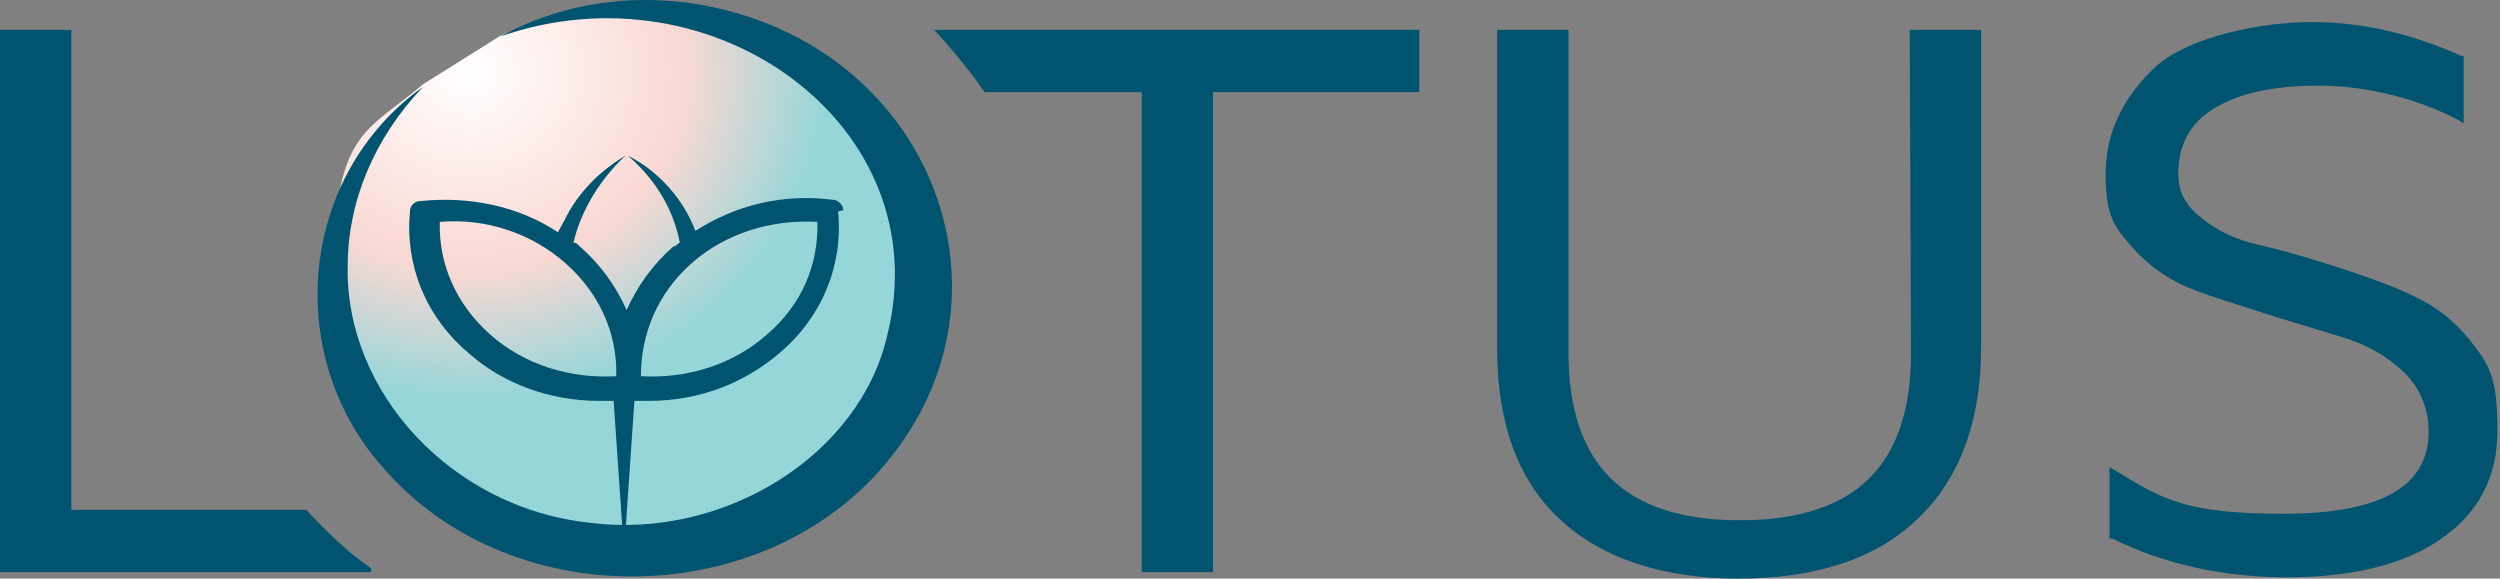
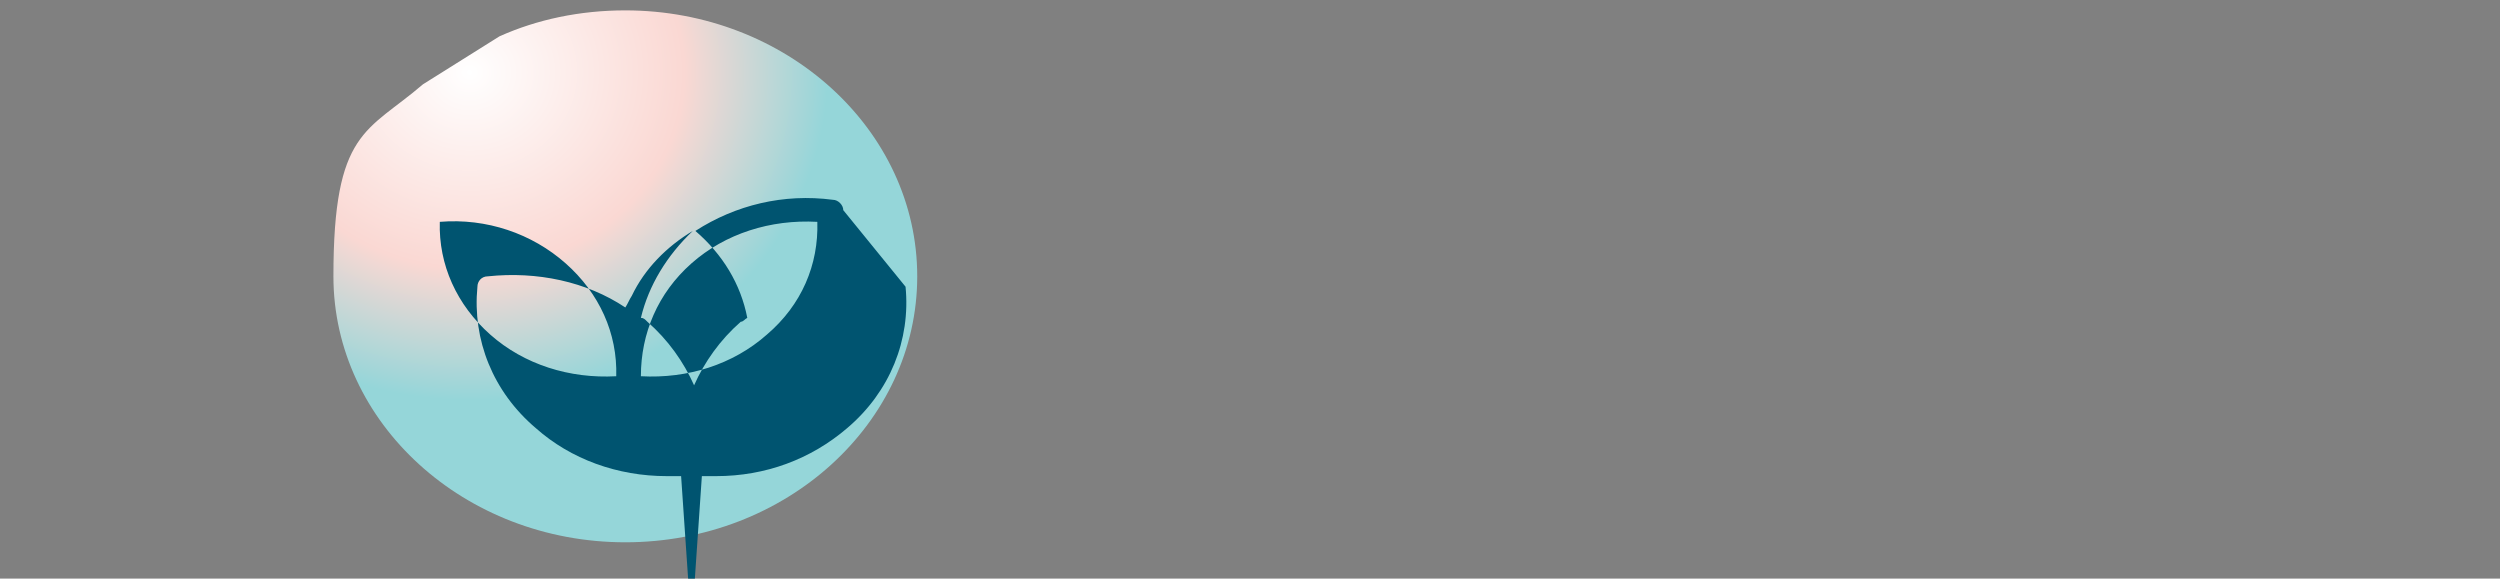
<svg xmlns="http://www.w3.org/2000/svg" version="1.1" id="Слой_1" x="0px" y="0px" viewBox="0 0 192.7 44.6" style="enable-background:new 0 0 192.7 44.6;" xml:space="preserve">
  <rect x="0" y="0" width="192.7" height="44.6" fill="#808080" stroke="none" />
  <style type="text/css">
	.st0{fill:url(#SVGID_1_);}
	.st1{fill:#005470;}
</style>
  <radialGradient id="SVGID_1_" cx="-154.746" cy="271.164" r="1" gradientTransform="matrix(27.639 0 0 -25.266 4313.227 6856.801)" gradientUnits="userSpaceOnUse">
    <stop offset="0" style="stop-color:#FFFFFF" />
    <stop offset="0.6" style="stop-color:#FAD8D3" />
    <stop offset="1" style="stop-color:#95D6D9" />
  </radialGradient>
  <path class="st0" d="M38.5,2.8c2.9-1.3,6.2-2,9.7-2c12.4,0,22.5,9.2,22.5,20.5c0,11.3-10.1,20.5-22.5,20.5s-22.5-9.2-22.5-20.5  c0-11.3,2.6-11.1,6.9-14.8" />
-   <path class="st1" d="M38.6,2.8C43.7,0,49.8-0.7,55.6,0.7c16,3.8,22.8,21.2,13.7,33.7c-9.1,12.7-29.7,13.5-39.9,1.5  c-7.6-8.7-6.3-22.4,3.2-29.2c-3.8,4-5.8,8.9-5.8,13.8c-0.2,9.8,8.1,18.7,18.7,19.8c10.3,1.3,20.8-5.2,22.9-14.5  C72.4,9.7,55-2.9,38.6,2.8" />
-   <path class="st1" d="M147.3,27.2c0,8.7-4.3,12.9-13.2,12.9c-8.8,0-13.2-4.2-13.2-12.9V2.3h-5.5v24.6c0,5.7,1.6,10.1,4.8,13.1  c3.2,3,7.9,4.6,13.8,4.6c5.9,0,10.6-1.5,13.8-4.6c3.2-3,4.9-7.5,4.9-13.1V2.3h-5.5L147.3,27.2L147.3,27.2z" />
-   <path class="st1" d="M190.9,26.9c-1.3-1.8-2.8-3.1-4.7-4c-1.8-0.9-3.9-1.6-6-2.3c-2.2-0.7-4.2-1.3-6-1.7c-1.8-0.4-3.3-1.1-4.5-2.1  c-1.2-0.9-1.8-2-1.8-3.4c0-2.2,0.9-3.9,2.7-5c1.9-1.2,4.6-1.8,8.1-1.8c3.5,0,7.4,0.9,10.7,2.6l0.5,0.3V4.3h-0.2  c-3.8-1.7-7.6-2.6-11.5-2.6c-3.9,0-9.4,1.1-12,3.4c-2.5,2.3-3.9,5.1-3.9,8.3c0,3.3,0.7,4.1,2,5.6c1.3,1.5,2.9,2.6,4.7,3.3  c1.8,0.7,3.9,1.3,6,2l5.9,1.8c1.8,0.6,3.3,1.5,4.5,2.7c1.2,1.2,1.8,2.8,1.8,4.5c0,4.2-3.7,6.3-11.2,6.3c-7.5,0-9.3-1.1-12.9-3.3  l-0.5-0.3v5.5h0.2c4,2,8.6,3,13.5,3c5,0,9.1-1,11.9-3c2.9-2,4.3-4.8,4.3-8.3S192.1,28.5,190.9,26.9" />
-   <path class="st1" d="M65,16.2c0-0.4-0.4-0.8-0.8-0.8c-3.8-0.5-7.5,0.4-10.6,2.4c-0.9-2.4-2.8-4.6-5.2-5.8c2.1,1.8,3.5,4.1,4,6.7  c-0.2,0.1-0.3,0.3-0.5,0.3c-1.6,1.4-2.8,3.1-3.6,4.9c-0.8-1.8-2-3.5-3.6-4.9c-0.2-0.2-0.3-0.3-0.5-0.3c0.6-2.5,2-4.8,4-6.7  c-2,1.2-3.7,2.9-4.7,5c-0.2,0.3-0.3,0.6-0.5,0.9c-3-2-6.8-2.8-10.6-2.4c-0.5,0-0.8,0.4-0.8,0.8c-0.4,4.1,1.2,8.1,4.5,10.9  c2.7,2.4,6.3,3.7,10.1,3.7s0.8,0,1.1,0l0.8,11.7l0.8-11.7c0.4,0,0.8,0,1.1,0c3.8,0,7.3-1.3,10.1-3.7c3.3-2.8,4.9-6.8,4.5-10.9   M37.8,25.8c-2.6-2.3-4-5.4-3.9-8.7c3.6-0.3,7.1,0.9,9.7,3.2c2.6,2.3,4,5.4,3.9,8.7C43.9,29.2,40.4,28.1,37.8,25.8z M59.1,25.8  c-2.6,2.3-6.1,3.4-9.7,3.2c0-3.3,1.3-6.4,3.9-8.7c2.6-2.3,6.1-3.4,9.7-3.2C63.1,20.4,61.8,23.5,59.1,25.8z" />
-   <path class="st1" d="M72,2.3c1.4,1.5,2.7,3.1,3.9,4.8H88v37h5.5v-37h15.9V2.3H72z" />
-   <path class="st1" d="M23.6,39.3H5.5v-37H0v41.8h28.6v-0.3C26.7,42.5,25.1,40.9,23.6,39.3" />
+   <path class="st1" d="M65,16.2c0-0.4-0.4-0.8-0.8-0.8c-3.8-0.5-7.5,0.4-10.6,2.4c2.1,1.8,3.5,4.1,4,6.7  c-0.2,0.1-0.3,0.3-0.5,0.3c-1.6,1.4-2.8,3.1-3.6,4.9c-0.8-1.8-2-3.5-3.6-4.9c-0.2-0.2-0.3-0.3-0.5-0.3c0.6-2.5,2-4.8,4-6.7  c-2,1.2-3.7,2.9-4.7,5c-0.2,0.3-0.3,0.6-0.5,0.9c-3-2-6.8-2.8-10.6-2.4c-0.5,0-0.8,0.4-0.8,0.8c-0.4,4.1,1.2,8.1,4.5,10.9  c2.7,2.4,6.3,3.7,10.1,3.7s0.8,0,1.1,0l0.8,11.7l0.8-11.7c0.4,0,0.8,0,1.1,0c3.8,0,7.3-1.3,10.1-3.7c3.3-2.8,4.9-6.8,4.5-10.9   M37.8,25.8c-2.6-2.3-4-5.4-3.9-8.7c3.6-0.3,7.1,0.9,9.7,3.2c2.6,2.3,4,5.4,3.9,8.7C43.9,29.2,40.4,28.1,37.8,25.8z M59.1,25.8  c-2.6,2.3-6.1,3.4-9.7,3.2c0-3.3,1.3-6.4,3.9-8.7c2.6-2.3,6.1-3.4,9.7-3.2C63.1,20.4,61.8,23.5,59.1,25.8z" />
</svg>